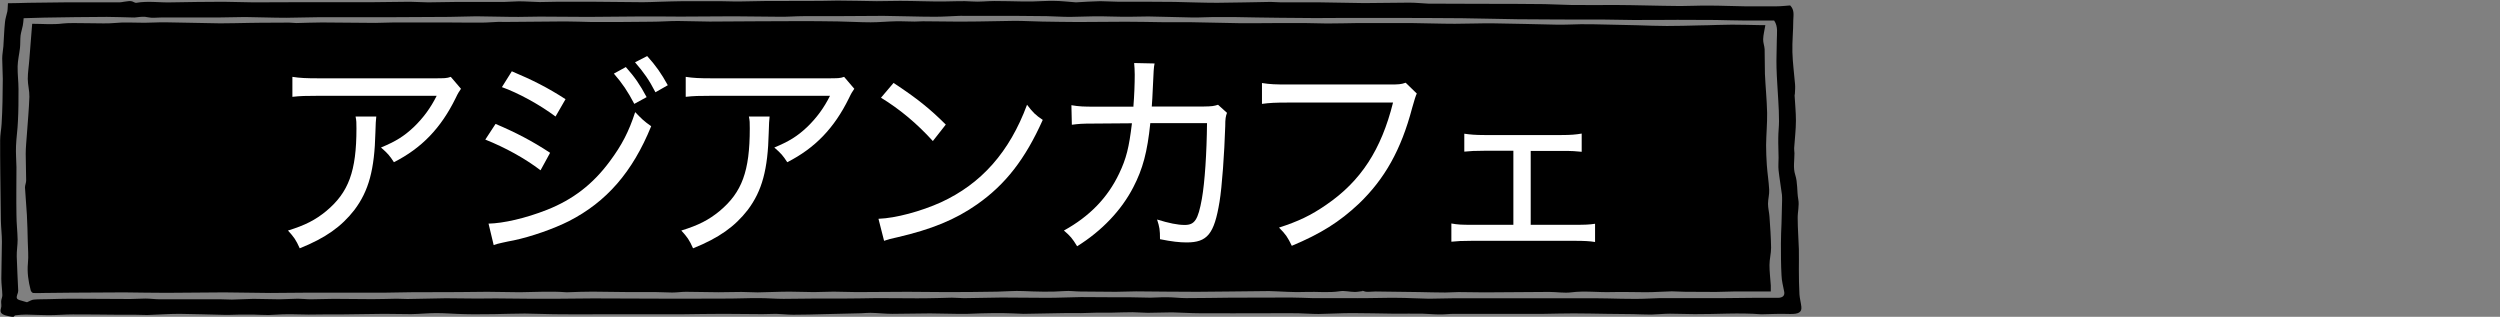
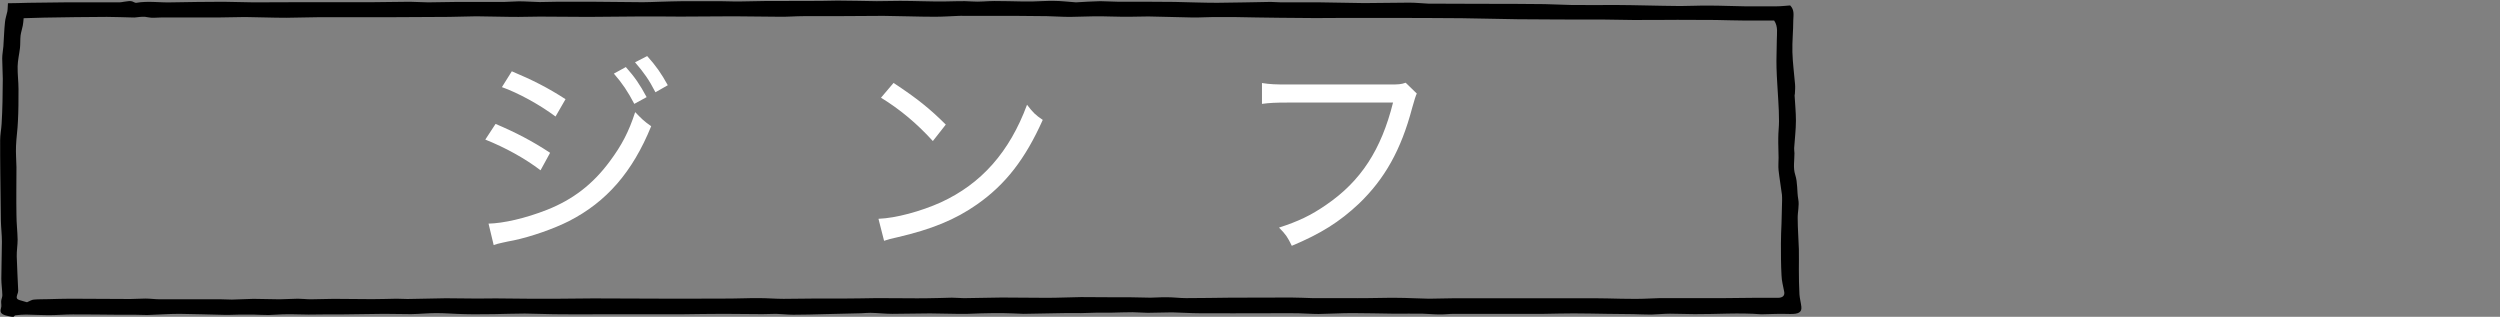
<svg xmlns="http://www.w3.org/2000/svg" id="_レイヤー_1" data-name="レイヤー_1" width="170.15" height="21.56" version="1.1" viewBox="0 0 170.15 21.56">
  <rect x="0" y="0" width="170.15" height="21.56" fill="#808080" stroke="none" />
  <defs>
    <style>
      .st0 {
        fill: #fff;
      }
    </style>
  </defs>
  <g>
    <path d="M.81,21.56c-.14-.03-.29-.05-.42-.09-.34-.1-.4-.24-.32-.5.05-.15,0-.32.01-.48.01-.13.08-.27.08-.4-.01-.38-.07-.75-.07-1.13,0-.84.04-1.68.04-2.51,0-.48-.06-.95-.07-1.43-.02-1.11-.03-2.22-.04-3.33,0-.72-.02-1.44-.01-2.15,0-.37.08-.75.1-1.12.03-.5.05-1,.06-1.5.01-.52.02-1.04.02-1.55,0-.47-.04-.94-.04-1.4,0-.27.06-.55.08-.82.04-.55.05-1.1.11-1.65.02-.24.11-.48.16-.72.03-.17.02-.34.04-.56.46,0,.92-.02,1.38-.03.83-.01,1.65-.02,2.48-.03.71,0,3.02,0,3.74,0,.1,0,.2-.03.29-.04.23-.02.46-.11.69.03.04.02.11.05.16.04.81-.14,1.62,0,2.43-.03.63-.02,2.86-.04,3.49-.04.69,0,1.37.04,2.06.04.96,0,1.92,0,2.89-.01,1.17,0,3.94,0,5.11,0,.88,0,1.75-.03,2.63-.03.41,0,.83.04,1.25.04.68,0,1.36-.03,2.04-.03,1.05,0,2.11,0,3.17,0,.32,0,.64-.04.96-.04.47,0,.95.04,1.42.05.36,0,.73-.02,1.09-.02.46,0,.91,0,1.37,0,.46,0,.93,0,1.39,0,.52,0,2.65.03,3.17.03.37,0,.73-.02,1.1-.03.55-.01,1.11-.04,1.66-.04.83,0,1.66,0,2.49,0,.45,0,.91.03,1.36.02.55,0,1.11-.03,1.66-.03,1.28,0,2.56,0,3.84-.01.38,0,.76-.02,1.14-.02.89,0,1.78.03,2.67.04.53,0,1.05-.02,1.58-.02,1.01,0,2.02.05,3.03.04.62,0,1.24-.05,1.87,0,.5.04,1.02-.03,1.53-.03.63,0,1.26.02,1.89.03.24,0,.47,0,.71,0,.48-.01.97-.05,1.46-.04.46,0,.92.06,1.38.09.03,0,.07.01.1.01.55-.03,1.11-.07,1.66-.08.43,0,.86.04,1.29.04.74,0,1.49,0,2.23,0,.51,0,1.03,0,1.54.01.97.02,1.93.06,2.9.06.68,0,2.96-.05,3.64-.06.24,0,.48.03.72.03.88,0,1.77,0,2.65,0,1,.01,2,.04,3,.05,1.02,0,2.04-.03,3.07-.03.44,0,.89.05,1.33.07.23,0,.45,0,.68,0,.95,0,1.91,0,2.86.01.91,0,3.42,0,4.33.02.62.01,1.24.05,1.86.06,1.01.01,2.02,0,3.04,0,.66,0,1.32.02,1.97.03.79.01,1.58.04,2.37.04.65,0,1.31-.04,1.96-.03.82,0,1.63.04,2.45.05.71,0,1.42,0,2.13,0,.32,0,.63-.04.94-.06.3.31.22.66.21,1,0,.73-.08,1.45-.06,2.18.02.73.12,1.45.18,2.18.02.21,0,.43-.01.64,0,.04-.02.08-.02.13.03.57.09,1.13.09,1.7,0,.63-.08,1.25-.12,1.88,0,.12.01.23.02.35,0,.49-.1,1,.05,1.46.18.56.11,1.12.21,1.68.08.42-.05.86-.04,1.29,0,.7.06,1.4.08,2.1.01.46,0,.93,0,1.39,0,.56.01,1.13.04,1.69.02.28.1.56.13.84.04.38-.2.5-.77.49-.63-.02-1.27,0-1.9.02-.02,0-.05,0-.07,0-1.51-.12-3.02,0-4.53-.01-.56,0-1.12-.03-1.67-.03-.42,0-.85.05-1.27.06-.41,0-.82-.02-1.23-.03-.6-.01-1.2-.02-1.8-.02-.75-.01-1.51-.03-2.26-.03-.66,0-1.33.02-2,.03-.66,0-2.92,0-3.58,0-.86,0-1.72,0-2.57,0-.33,0-.66.05-1,.04-.37,0-.74-.04-1.11-.05-.64-.01-1.29,0-1.93,0-.96-.01-1.92-.04-2.88-.04-.76,0-1.53.05-2.29.06-.47,0-.94-.04-1.41-.05-.72-.01-1.43,0-2.15,0-.98,0-3.55.01-4.53,0-.63,0-1.25-.05-1.88-.06-.55,0-1.11.03-1.66.03-.35,0-.69-.04-1.03-.04-.48,0-.96.02-1.44.03-.33,0-.66,0-.99,0-.36,0-.71.03-1.07.03-.4,0-.81-.01-1.21,0-.9.01-1.81.04-2.71.05-.24,0-.48-.03-.73-.03-.43-.01-.85-.03-1.28-.02-.6,0-1.19.03-1.79.05-.26,0-.53,0-.79,0-.59,0-1.18-.03-1.77-.03-.86,0-1.72.03-2.57.03-.49,0-.99-.06-1.49-.07-.21,0-.41.02-.62.03-.84.02-1.67.04-2.51.06-.7.02-1.4.04-2.11.04-.39,0-.79-.05-1.18-.06-.31,0-.62.02-.93.02-.88,0-1.77-.02-2.65-.02-.97,0-1.93.02-2.9.03-1.32,0-4.24,0-5.57,0-.84,0-1.68.01-2.52,0-.84,0-1.69-.04-2.53-.05-.7,0-1.4.03-2.1.04-.67,0-1.33.02-2,0-.64-.01-1.28-.07-1.92-.07-.57,0-1.14.06-1.71.07-.62,0-1.24-.02-1.85-.02-.47,0-2.54.03-3.02.04-.37,0-.74,0-1.11,0-.34,0-.67.01-1.01.01-.5,0-1.01-.03-1.51-.02-.4,0-.81.04-1.21.05-.35,0-.71-.02-1.06-.03-.28,0-.57,0-.85,0-.36,0-.71.03-1.07.02-.5-.01-2.6-.07-3.09-.07-.73,0-1.46.06-2.19.08-.29,0-.58-.02-.87-.02-.41,0-.82,0-1.24,0-.45,0-2.49-.03-2.94-.02-.55,0-1.1.05-1.66.05-.51,0-1.02-.03-1.53-.04-.24,0-.49.02-.73.05-.07.01-.12.12-.21.2ZM1.84,20.57c.19-.08.32-.17.46-.18.34-.03.68-.02,1.01-.03.49-.01.99-.03,1.48-.03.83,0,3.25.02,4.08.02.34,0,.68-.03,1.02-.03.34,0,.67.05,1.01.05.86,0,3.31,0,4.17,0,.24,0,.47.02.71.02.49-.01.98-.04,1.47-.05.59,0,1.18.03,1.78.03.42,0,.83-.04,1.25-.04.29,0,.57.04.86.04.53,0,1.05-.03,1.58-.03.34,0,2.28.02,2.61.02.55,0,1.1-.02,1.65-.03.25,0,.51.02.76.02.87-.01,1.73-.04,2.6-.05.71,0,1.43.01,2.14.02.42,0,.84-.01,1.26-.01.7,0,1.4.01,2.1.02.78,0,1.55.01,2.33,0,.73,0,1.46-.02,2.2-.02,1.39,0,4.38.02,5.76.02,1.21,0,2.42,0,3.63-.01.63,0,1.27-.04,1.9-.03.56,0,1.11.05,1.67.05.67,0,1.33-.02,2-.02.66,0,1.32,0,1.98,0,.79,0,1.58-.02,2.37-.03.7,0,1.39,0,2.09.01.42,0,.85.01,1.27,0,.58,0,1.16-.03,1.74-.04.33,0,.66.04.99.03.8,0,1.61-.04,2.41-.04,1.03,0,2.06.02,3.09.02.77,0,1.54-.04,2.31-.05.6,0,1.2.01,1.8.01.47,0,.93,0,1.4,0,.51,0,1.01.03,1.51.03.37,0,.75-.04,1.12-.03.44,0,.88.06,1.31.06.99,0,1.98-.02,2.98-.03.86,0,3.32-.01,4.19-.01.47,0,.95.03,1.42.04.82,0,1.63,0,2.45,0,.43,0,.87.01,1.31,0,.66,0,1.32-.03,1.97-.02.74,0,1.47.05,2.21.06.57,0,1.14-.03,1.71-.03,1.25,0,2.51,0,3.76,0h3.67c.73,0,1.47,0,2.2,0,.55,0,1.1.02,1.66.03.4,0,.81.02,1.21.01.51,0,1.01-.04,1.51-.05,1.46,0,2.93,0,4.39,0,.65,0,1.29-.01,1.94-.02.57,0,1.13,0,1.7,0,.34,0,.49-.16.43-.43-.07-.37-.17-.73-.18-1.1-.04-.72-.04-1.44-.04-2.16,0-.46.02-.92.04-1.38.01-.52.03-1.05.04-1.57,0-.12,0-.25-.01-.37-.07-.56-.17-1.11-.23-1.67-.03-.28,0-.57,0-.86,0-.45-.03-.9-.02-1.35,0-.38.05-.76.05-1.13,0-.47-.02-.94-.05-1.41-.04-.74-.1-1.49-.12-2.23-.02-.63.02-1.26.02-1.89,0-.45.1-.91-.18-1.32-.65,0-1.27,0-1.9,0-.69,0-1.39-.03-2.08-.04-.87,0-1.74-.01-2.6-.01-1.02,0-2.04.02-3.06.01-.67,0-1.33-.03-2-.03-1.4,0-4.41,0-5.82-.02-1.27-.01-2.53-.06-3.8-.07-1.53-.02-3.06-.01-4.58-.02-1.13,0-2.27,0-3.4,0-.67,0-1.33.01-1.99.01-.81,0-1.61-.01-2.42-.02-.52,0-2.63-.04-3.15-.05-.45,0-.9,0-1.35,0-.48,0-.96.04-1.44.03-1-.01-2-.06-3-.07-.59,0-1.17.03-1.76.02-.63,0-1.26-.04-1.9-.03-.55,0-1.11.04-1.67.04s-1.05-.04-1.58-.05c-.7-.01-1.4-.02-2.11-.02-1.19,0-2.37,0-3.56,0-.1,0-.21-.01-.31,0-.54.02-1.09.06-1.63.06-1.17,0-2.35-.05-3.52-.06-1.12,0-2.24.01-3.36.02-.69,0-1.39,0-2.08,0-.54,0-1.08.05-1.62.04-1.04,0-2.07-.03-3.11-.03-1.22,0-2.44.02-3.65.02-.9,0-1.79-.02-2.69-.01-.66,0-2.92.03-3.58.03-1.1,0-2.19-.02-3.29-.02-.63,0-1.27.03-1.9.02-.81,0-1.62-.04-2.42-.04-.62,0-1.24.04-1.86.04-1.27.01-2.53.01-3.8.02-1.13,0-3.87,0-5,0-.76,0-1.51.04-2.27.04-.94,0-1.87-.04-2.81-.05-.61,0-1.22.03-1.83.03-.75,0-3.11,0-3.87,0-.3,0-.62.05-.89-.01-.29-.07-.54-.03-.81,0-.09.01-.18.02-.26.01-.58-.01-1.17-.04-1.75-.04-.89,0-3.38.03-4.27.05-.46.01-.92.03-1.39.04-.02.21-.03.36-.06.51-.04.22-.12.44-.15.67-.03.28-.01.57-.04.85-.05.42-.15.83-.16,1.25-.01.52.06,1.04.06,1.55,0,.73,0,1.46-.04,2.19-.02.56-.11,1.12-.13,1.68-.02.48.02.96.03,1.44,0,1.08-.02,2.17,0,3.25,0,.56.07,1.12.08,1.68,0,.38-.07.77-.06,1.15.02.78.07,1.56.1,2.33,0,.04-.01.09-.02.13-.15.43-.14.45.4.59.09.02.18.06.21.06Z" />
-     <path d="M92.75,19.81c-.18.02-.36.06-.54.06-.34,0-.69-.1-1.01-.05-.77.12-1.55.02-2.32.05-.83.04-1.68-.04-2.51-.06-.39,0-2.38.03-2.76.03-.71.01-1.43.02-2.15.02-1.38,0-2.76-.02-4.14-.03-.46,0-.92.03-1.38.03-.8,0-1.61-.01-2.41-.02-.36,0-.72-.06-1.08-.03-.94.07-1.87.04-2.81,0-.59-.03-1.19.03-1.78.04-1.13.02-2.27.03-3.4.03-.9,0-1.8-.02-2.69-.02-1.16,0-2.31.02-3.46.02-.53,0-1.05-.03-1.58-.03-.45,0-.89.03-1.34.03-.55,0-1.09-.03-1.64-.03-.73,0-1.46.04-2.19.05-.37,0-.74-.03-1.1-.03-.52,0-1.04.02-1.56.02-.74,0-1.47-.03-2.21-.03-.31,0-.62.05-.94.05-.36,0-.73-.03-1.09-.03-.6,0-1.2,0-1.79,0-.31,0-2.22-.03-2.54-.03-.55,0-1.1.02-1.65.04-.06,0-.11,0-.17,0-1.04-.08-2.08-.01-3.13,0-.74,0-1.48-.03-2.22-.03-.65,0-1.3.02-1.95.02-1.08,0-2.16,0-3.25.01-.61,0-1.21.03-1.82.03-.46,0-2.53,0-3,0-.47,0-.95,0-1.43,0-.3,0-.6,0-.89,0-.81,0-1.62.02-2.43.02-1.04,0-2.09-.04-3.14-.04-.77,0-3.15.03-3.92.03-.96,0-1.92-.02-2.89-.03-.66,0-2.93.01-3.59.02-.61,0-1.22.01-1.84.02-.25,0-.5.02-.75,0-.07,0-.15-.11-.17-.18-.16-.61-.25-1.22-.19-1.85.05-.48,0-.98-.01-1.46-.01-.61-.03-1.21-.06-1.82-.03-.62-.1-1.25-.13-1.87,0-.16.08-.32.08-.47,0-.61-.03-1.21-.03-1.82,0-.44.05-.88.08-1.33.06-.85.14-1.7.17-2.55.01-.41-.11-.82-.11-1.22,0-.45.08-.9.11-1.36.07-.8.12-1.6.19-2.39.68,0,1.4.07,2.09-.02.63-.08,2.85.04,3.47-.03.68-.07,1.39-.02,2.08-.02.49,0,.97-.04,1.45-.03.7.01,3,.06,3.7.07.66,0,1.32-.02,1.98-.03.25,0,.5-.01.75-.01.65,0,1.31-.01,1.97-.01.16,0,.33.03.49.03.58-.01,1.16-.04,1.74-.04.68,0,2.95.03,3.63.03.42,0,.84-.03,1.26-.03,1.2,0,2.4,0,3.6,0,.8,0,1.61.02,2.41.01.37,0,.74-.04,1.1-.05.35,0,.71.01,1.06,0,1.16,0,2.32-.03,3.48-.03.62,0,1.23.03,1.84.04.82,0,3.24,0,4.06-.02.59,0,1.19-.05,1.78-.05.73,0,1.45.04,2.18.04,1.08,0,2.16-.01,3.25-.02.88,0,1.76-.01,2.64-.01.94,0,1.89,0,2.83.02.74.01,1.49.06,2.23.06.57,0,1.14-.06,1.71-.07.42-.01.85.02,1.27.02.19,0,.39-.02.58-.02.98,0,1.96.03,2.93.02,1.11,0,2.21-.04,3.32-.05.62,0,1.24.04,1.87.05.81.01,1.62.03,2.43.03,1.08,0,2.16-.02,3.24-.02.81,0,1.62.02,2.44.03.62,0,1.24,0,1.86,0,1.15.02,2.31.05,3.46.07.4,0,2.39,0,2.79-.01.54,0,1.08,0,1.61,0,.51,0,1.03.03,1.54.03.71,0,1.42-.02,2.14-.03.63,0,1.25,0,1.88,0,.57,0,1.13,0,1.69,0,1,.01,2,.05,3,.05.87,0,1.74-.04,2.61-.03.91.01,3.42.07,4.32.09.54.01,1.09-.02,1.63-.03.54,0,1.07,0,1.61.02.75.01,1.5.03,2.25.05.67.02,1.34.05,2.01.05.73,0,1.46-.02,2.2-.04.4,0,.79-.02,1.19-.03.35,0,.69-.02,1.04-.02.62,0,1.23.02,1.85.03.12,0,.24,0,.42,0-.05.33-.14.64-.15.96-.01.23.09.46.1.68.02.56,0,1.12.02,1.68.04.88.13,1.76.15,2.65.01.73-.06,1.46-.07,2.2,0,.45.02.91.05,1.36.04.56.13,1.11.16,1.67.02.32-.08.64-.08.96,0,.29.08.58.1.88.05.7.1,1.41.11,2.11,0,.39-.11.79-.11,1.18,0,.46.06.93.09,1.39,0,.13,0,.26,0,.41-.87,0-1.69,0-2.52,0-.4,0-.81.03-1.21.03-.7,0-1.4,0-2.1-.01-.3,0-.61-.03-.91-.03-.58.01-1.16.06-1.75.06-.78,0-1.56-.03-2.33-.01-.92.03-1.84-.1-2.77.02-.48.06-.99-.03-1.49-.03-.93,0-3.47.03-4.41.03-.59,0-1.17-.02-1.76-.02-.3,0-.61.03-.91.03-.58,0-1.17-.02-1.75-.03-1-.01-2-.03-2.99-.04-.2,0-.4.03-.6.02-.11,0-.21-.05-.31-.08Z" />
  </g>
  <g>
-     <path class="st0" d="M25.61,7.93q-.04.27-.06,1.09c-.06,2.52-.45,3.97-1.43,5.27-.88,1.13-1.95,1.9-3.72,2.61-.26-.58-.39-.76-.8-1.21,1.17-.36,1.87-.72,2.61-1.33,1.52-1.27,2.05-2.71,2.05-5.61,0-.42,0-.52-.06-.82h1.4ZM31.37,6.05c-.14.21-.19.27-.36.63-1,2.04-2.31,3.4-4.2,4.36-.29-.45-.42-.6-.88-1,1.01-.42,1.56-.76,2.24-1.4.65-.63,1.14-1.3,1.55-2.12h-8.04c-.87,0-1.25.01-1.78.07v-1.36c.51.08.93.1,1.81.1h7.7c.9,0,.98,0,1.27-.1l.7.82Z" />
    <path class="st0" d="M33.72,8.43c1.37.58,2.49,1.16,3.72,1.97l-.65,1.19c-1.08-.82-2.39-1.54-3.76-2.09l.7-1.07ZM33.25,15.22c1-.02,2.51-.36,3.98-.94,1.77-.7,3.13-1.75,4.28-3.31.81-1.09,1.29-2.01,1.72-3.34.44.46.59.61,1.09.96-1.27,3.12-3.04,5.15-5.6,6.46-1.03.52-2.57,1.06-3.76,1.31-.25.04-.49.1-.78.16-.3.06-.36.09-.58.16l-.35-1.46ZM34.83,4.85c1.42.6,2.42,1.1,3.66,1.9l-.68,1.18c-1.1-.82-2.55-1.61-3.65-2l.67-1.07ZM42.6,4.57c.61.69.93,1.15,1.41,2.04l-.84.46c-.45-.86-.81-1.39-1.39-2.06l.82-.45ZM44.05,3.82c.58.64.96,1.18,1.4,1.98l-.84.48c-.43-.84-.8-1.36-1.39-2.04l.82-.42Z" />
-     <path class="st0" d="M52.38,7.93q-.04.27-.06,1.09c-.06,2.52-.45,3.97-1.43,5.27-.88,1.13-1.95,1.9-3.72,2.61-.26-.58-.39-.76-.8-1.21,1.17-.36,1.87-.72,2.61-1.33,1.52-1.27,2.05-2.71,2.05-5.61,0-.42,0-.52-.06-.82h1.4ZM58.14,6.05c-.14.21-.19.27-.36.63-1,2.04-2.31,3.4-4.2,4.36-.29-.45-.42-.6-.88-1,1.01-.42,1.56-.76,2.24-1.4.65-.63,1.14-1.3,1.55-2.12h-8.04c-.87,0-1.25.01-1.78.07v-1.36c.51.08.93.1,1.81.1h7.7c.9,0,.98,0,1.27-.1l.7.82Z" />
    <path class="st0" d="M59.8,14.89c1.16-.04,2.89-.51,4.24-1.12,2.76-1.27,4.67-3.43,5.86-6.64.4.52.56.69,1.07,1.03-1.19,2.66-2.53,4.39-4.47,5.75-1.48,1.04-3.1,1.7-5.43,2.24-.46.1-.58.13-.9.24l-.38-1.49ZM60.81,5.64c1.61,1.06,2.5,1.78,3.56,2.84l-.88,1.12c-1.08-1.19-2.24-2.16-3.53-2.95l.85-1Z" />
-     <path class="st0" d="M77.14,7.24c.06-.73.09-1.55.09-2.16,0-.34-.02-.52-.04-.79l1.39.03c-.06.31-.06.39-.13,1.9-.01.37-.03.55-.06,1.03h3.5c.64-.01.71-.03,1.01-.12l.61.55c-.09.24-.12.4-.12.91-.06,1.87-.22,4.13-.39,5.15-.36,2.19-.83,2.76-2.24,2.76-.49,0-1.01-.06-1.81-.22,0-.64-.03-.82-.2-1.34.81.25,1.4.37,1.88.37.68,0,.91-.34,1.17-1.78.2-1.13.33-3.12.35-5.15h-3.86c-.2,1.96-.51,3.12-1.16,4.37-.8,1.55-2.13,2.96-3.82,4.01-.33-.54-.46-.69-.9-1.07,1.74-.96,2.97-2.22,3.76-3.88.49-1.03.67-1.76.87-3.42l-2.56.02c-.88,0-1.04.02-1.53.08l-.03-1.33c.52.09.84.1,1.58.1h2.65Z" />
    <path class="st0" d="M96.43,6.36q-.1.19-.32.99c-.75,2.85-1.87,4.83-3.62,6.51-1.33,1.25-2.59,2.04-4.57,2.87-.28-.58-.41-.78-.87-1.24,1.3-.42,2.16-.82,3.24-1.57,2.33-1.6,3.72-3.73,4.52-6.94h-7.15c-.84,0-1.26.02-1.77.09v-1.42c.57.09.9.1,1.79.1h6.89c.65,0,.78-.01,1.1-.12l.75.73Z" />
-     <path class="st0" d="M104.19,15.3h2.98c.74,0,.97-.01,1.39-.07v1.24c-.36-.06-.75-.08-1.39-.08h-7c-.66,0-1.01.02-1.39.06v-1.24c.43.08.72.09,1.37.09h2.85v-5.04h-1.97c-.61,0-1,.02-1.37.06v-1.22c.42.06.75.09,1.37.09h5.25c.61,0,.98-.03,1.37-.1v1.24c-.4-.04-.61-.06-1.36-.06h-2.11v5.04Z" />
  </g>
</svg>